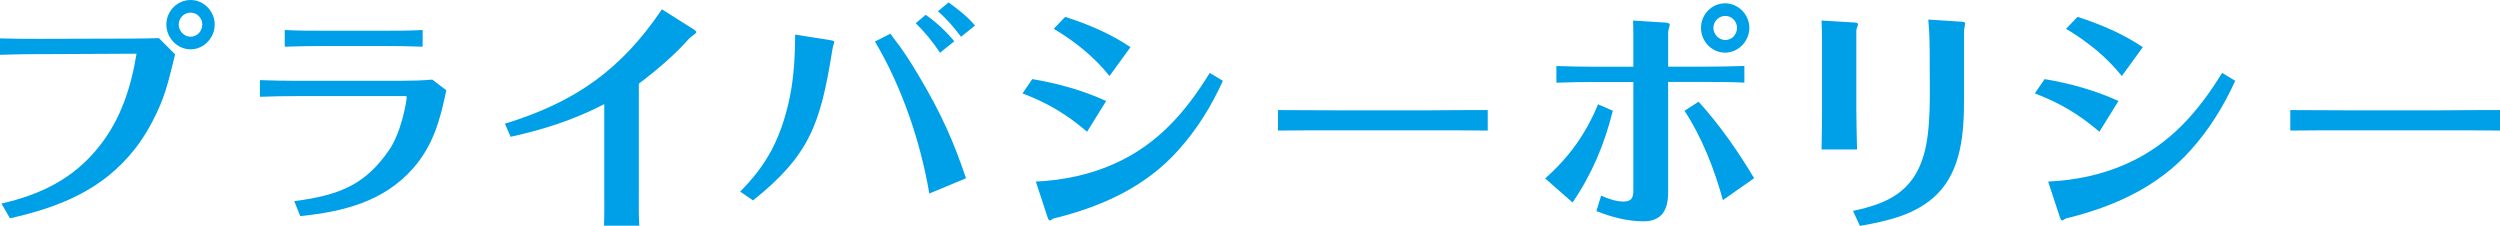
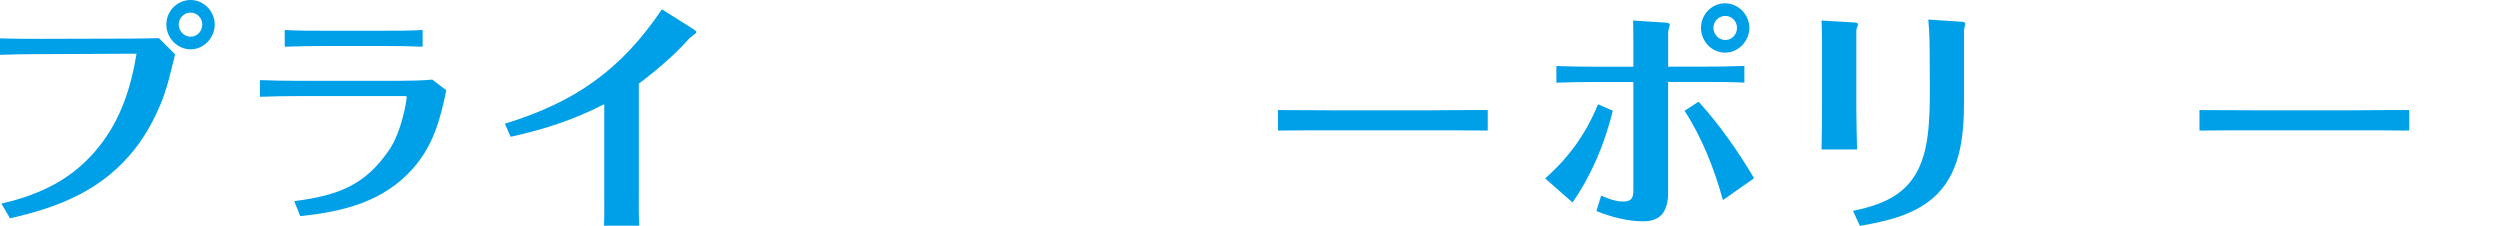
<svg xmlns="http://www.w3.org/2000/svg" id="_レイヤー_2" width="493.08" height="44.55" viewBox="0 0 493.08 44.55">
  <defs>
    <style>.cls-1{fill:#00a0e9;}</style>
  </defs>
  <g id="_文字">
    <g>
      <path class="cls-1" d="M8.18,10.67c-2.73,0-5.45,.05-8.18,.14v-3.24c2.68,.09,5.36,.09,8.08,.09l17.86-.05c1.79,0,3.67-.05,5.4-.09l3.2,3.2c-.85,3.34-1.55,6.72-2.91,9.92-1.32,3.1-2.96,6.11-5.03,8.74-6.39,8.13-14.9,11.47-24.63,13.68l-1.69-2.91c7.8-1.79,14.29-4.93,19.32-11.33,4.23-5.31,6.25-11.61,7.33-18.23l-18.75,.09ZM37.6,0c2.63,0,4.75,2.26,4.75,4.84s-2.11,4.89-4.75,4.89-4.79-2.26-4.79-4.89,2.12-4.84,4.79-4.84Zm0,2.49c-1.32,0-2.35,1.08-2.35,2.35s1.03,2.4,2.35,2.4,2.3-1.13,2.3-2.4-1.03-2.35-2.3-2.35Z" />
      <path class="cls-1" d="M58.84,15.93h20.4c1.97,0,3.99-.05,6.02-.23l2.77,2.11c-1.22,5.83-2.54,10.81-6.58,15.42-5.88,6.63-13.82,8.51-22.23,9.4l-1.18-2.96c9.21-1.18,14.1-3.43,18.66-10.01,2.49-3.57,3.52-9.78,3.52-10.57,0-.14-.38-.14-.47-.14h-20.91c-2.54,0-5.03,.05-7.57,.14v-3.29c2.54,.09,5.03,.14,7.57,.14Zm16.92-6.86h-11.42c-2.73,0-5.45,.05-8.18,.14v-3.29c2.68,.14,5.4,.14,8.08,.14h11.37c2.58,0,5.17,0,7.75-.14v3.29c-2.54-.09-5.08-.14-7.61-.14Z" />
      <path class="cls-1" d="M136.44,5.55c.71,.42,.89,.61,.89,.8,0,.14-.23,.33-.61,.61-.23,.19-.66,.47-.99,.85-2.58,2.96-6.58,6.34-9.73,8.69v21.62c0,2.11-.05,4.28,.09,6.39h-6.96c.09-2.11,.05-4.23,.05-6.34V20.54c-6.02,3.1-11.84,4.98-18.47,6.44l-1.13-2.58c13.77-4.23,22.89-10.57,30.97-22.56l5.88,3.71Z" />
-       <path class="cls-1" d="M163.65,7.9c.61,.09,.89,.19,.89,.38,0,.09-.05,.33-.14,.56-.09,.23-.19,.66-.28,1.27-2.3,14.29-4.42,20.49-15.6,29.42l-2.54-1.74c2.44-2.44,4.56-5.12,6.2-8.18,1.97-3.76,3.2-7.94,3.9-12.12,.56-3.52,.75-7.1,.75-10.67l6.81,1.08Zm19.64,30.27c-1.74-10.25-5.4-21.01-10.72-29.98l3.06-1.55c.28,.42,.42,.61,.66,.94,1.79,2.26,3.34,4.7,4.79,7.14,4.61,7.71,7.05,13.3,9.45,20.44l-7.24,3.01Zm-.71-35.25c2.07,1.46,4,3.24,5.64,5.22l-2.82,2.26c-1.41-2.12-3.01-4.09-4.79-5.83l1.97-1.65Zm4.51-2.44c1.88,1.36,3.71,2.77,5.22,4.56l-2.77,2.21c-1.36-1.83-2.87-3.57-4.56-5.03l2.11-1.74Z" />
-       <path class="cls-1" d="M214.41,25.99c-3.99-3.43-7.8-5.69-12.74-7.57l1.93-2.82c5.03,.85,9.96,2.21,14.57,4.32l-3.76,6.06Zm26.79-10.06c-2.26,4.98-5.08,9.54-8.74,13.63-6.44,7.24-15.04,11.14-24.3,13.44-.19,.05-.42,.09-.61,.23-.19,.14-.33,.24-.52,.24s-.33-.33-.52-.94l-2.21-6.72c5.31-.23,10.76-1.36,15.6-3.57,8.41-3.76,14-10.2,18.7-17.86l2.58,1.55Zm-22.37-.94c-3.05-3.81-6.81-6.81-11-9.31l2.26-2.35c4.56,1.46,8.88,3.29,12.88,5.97l-4.14,5.69Z" />
      <path class="cls-1" d="M263.72,21.76h17.91c3.9-.05,7.85-.05,11.8-.05v4.04c-3.9-.05-7.8-.05-11.66-.05h-17.91c-3.95,0-7.85,0-11.8,.05v-4.04c3.9,0,7.75,.05,11.66,.05Z" />
      <path class="cls-1" d="M318.1,21.85c-1.64,6.58-4.09,12.45-7.94,18.09l-5.4-4.75c4.75-4.23,7.99-8.74,10.43-14.62l2.91,1.27Zm9.92-17.44c.89,.05,1.32,.19,1.32,.42,0,.09-.05,.33-.14,.61-.09,.28-.19,.8-.19,.94v6.77h6.82c2.77,0,5.5-.05,8.22-.14v3.29c-2.68-.14-5.36-.14-8.08-.14h-6.96v21.76c0,3.43-1.17,5.73-4.89,5.73-3.15,0-6.34-.85-9.26-2.02l.94-3.05c1.36,.61,2.87,1.17,4.42,1.17s1.93-.75,1.93-2.16V16.17h-7.47c-2.58,0-5.12,.05-7.71,.14v-3.29c2.58,.09,5.12,.14,7.71,.14h7.47v-4.46c0-1.55,0-3.1-.05-4.65l5.92,.38Zm7,15.65c4.18,4.61,7.75,9.73,10.95,15.09l-6.16,4.32c-1.64-6.02-4.14-12.41-7.57-17.62l2.77-1.79Zm5.22-19.41c2.63,0,4.79,2.26,4.79,4.84s-2.12,4.89-4.79,4.89-4.75-2.26-4.75-4.89,2.11-4.84,4.75-4.84Zm.05,2.49c-1.32,0-2.35,1.08-2.35,2.35s1.03,2.4,2.35,2.4,2.3-1.08,2.3-2.4-1.03-2.35-2.3-2.35Z" />
      <path class="cls-1" d="M365.61,4.42c.56,.05,.85,.09,.85,.38,0,.14-.05,.28-.14,.47-.09,.19-.19,.61-.19,.71v15.51c0,2.68,.09,5.31,.14,7.99h-7c.05-2.68,.09-5.36,.09-8.04V7.9c0-1.32-.05-2.58-.09-3.85l6.34,.38Zm21.24-.14c.56,.05,.75,.14,.75,.33,0,.14-.05,.33-.09,.56-.05,.23-.14,.71-.14,.8v13.63c0,6.49-.47,13.91-5.36,18.75-4.04,4-9.78,5.26-15.18,6.2l-1.36-2.96c6.81-1.41,11.89-3.81,13.96-11.04,1.5-5.08,1.17-12.69,1.17-18.09,0-2.82,0-5.73-.28-8.6l6.53,.42Z" />
-       <path class="cls-1" d="M414.07,25.99c-4-3.43-7.8-5.69-12.74-7.57l1.93-2.82c5.03,.85,9.96,2.21,14.57,4.32l-3.76,6.06Zm26.79-10.06c-2.26,4.98-5.08,9.54-8.74,13.63-6.44,7.24-15.04,11.14-24.3,13.44-.19,.05-.42,.09-.61,.23-.19,.14-.33,.24-.52,.24s-.33-.33-.52-.94l-2.21-6.72c5.31-.23,10.76-1.36,15.6-3.57,8.41-3.76,14.01-10.2,18.71-17.86l2.58,1.55Zm-22.37-.94c-3.06-3.81-6.82-6.81-11-9.31l2.26-2.35c4.56,1.46,8.88,3.29,12.88,5.97l-4.13,5.69Z" />
-       <path class="cls-1" d="M463.38,21.76h17.91c3.9-.05,7.85-.05,11.8-.05v4.04c-3.9-.05-7.8-.05-11.66-.05h-17.91c-3.95,0-7.85,0-11.8,.05v-4.04c3.9,0,7.75,.05,11.66,.05Z" />
+       <path class="cls-1" d="M463.38,21.76c3.9-.05,7.85-.05,11.8-.05v4.04c-3.9-.05-7.8-.05-11.66-.05h-17.91c-3.95,0-7.85,0-11.8,.05v-4.04c3.9,0,7.75,.05,11.66,.05Z" />
    </g>
  </g>
</svg>